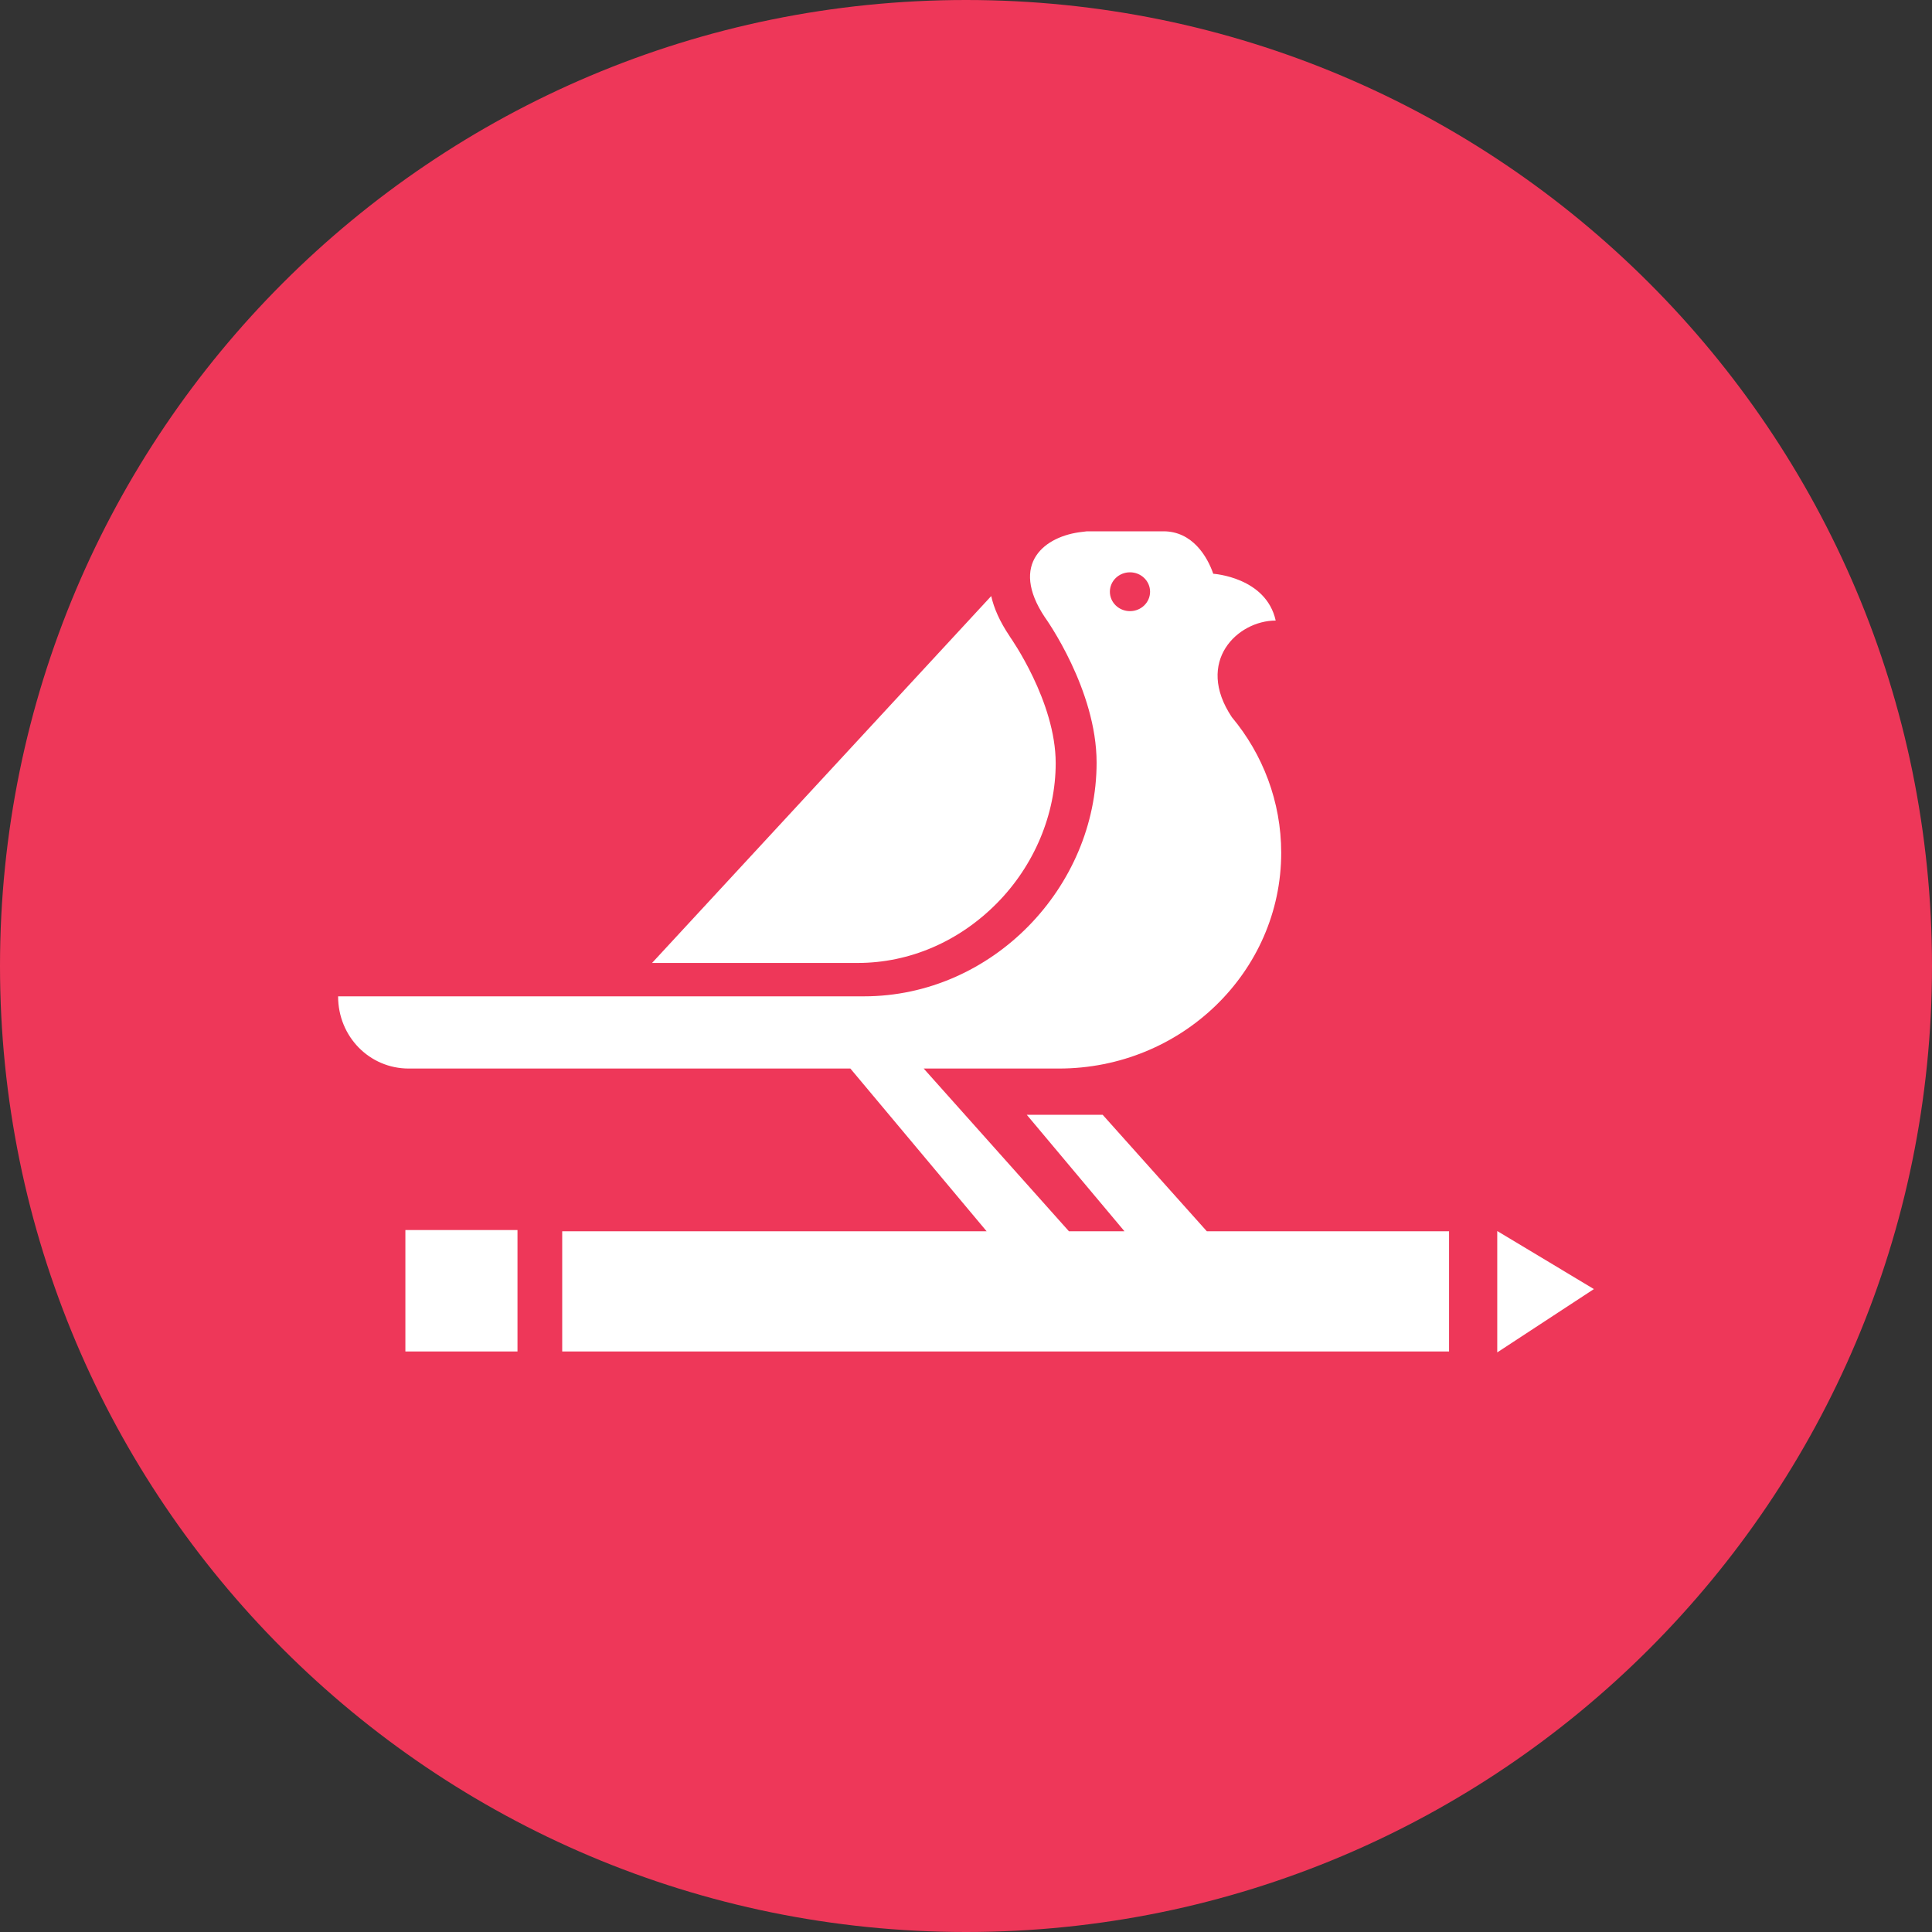
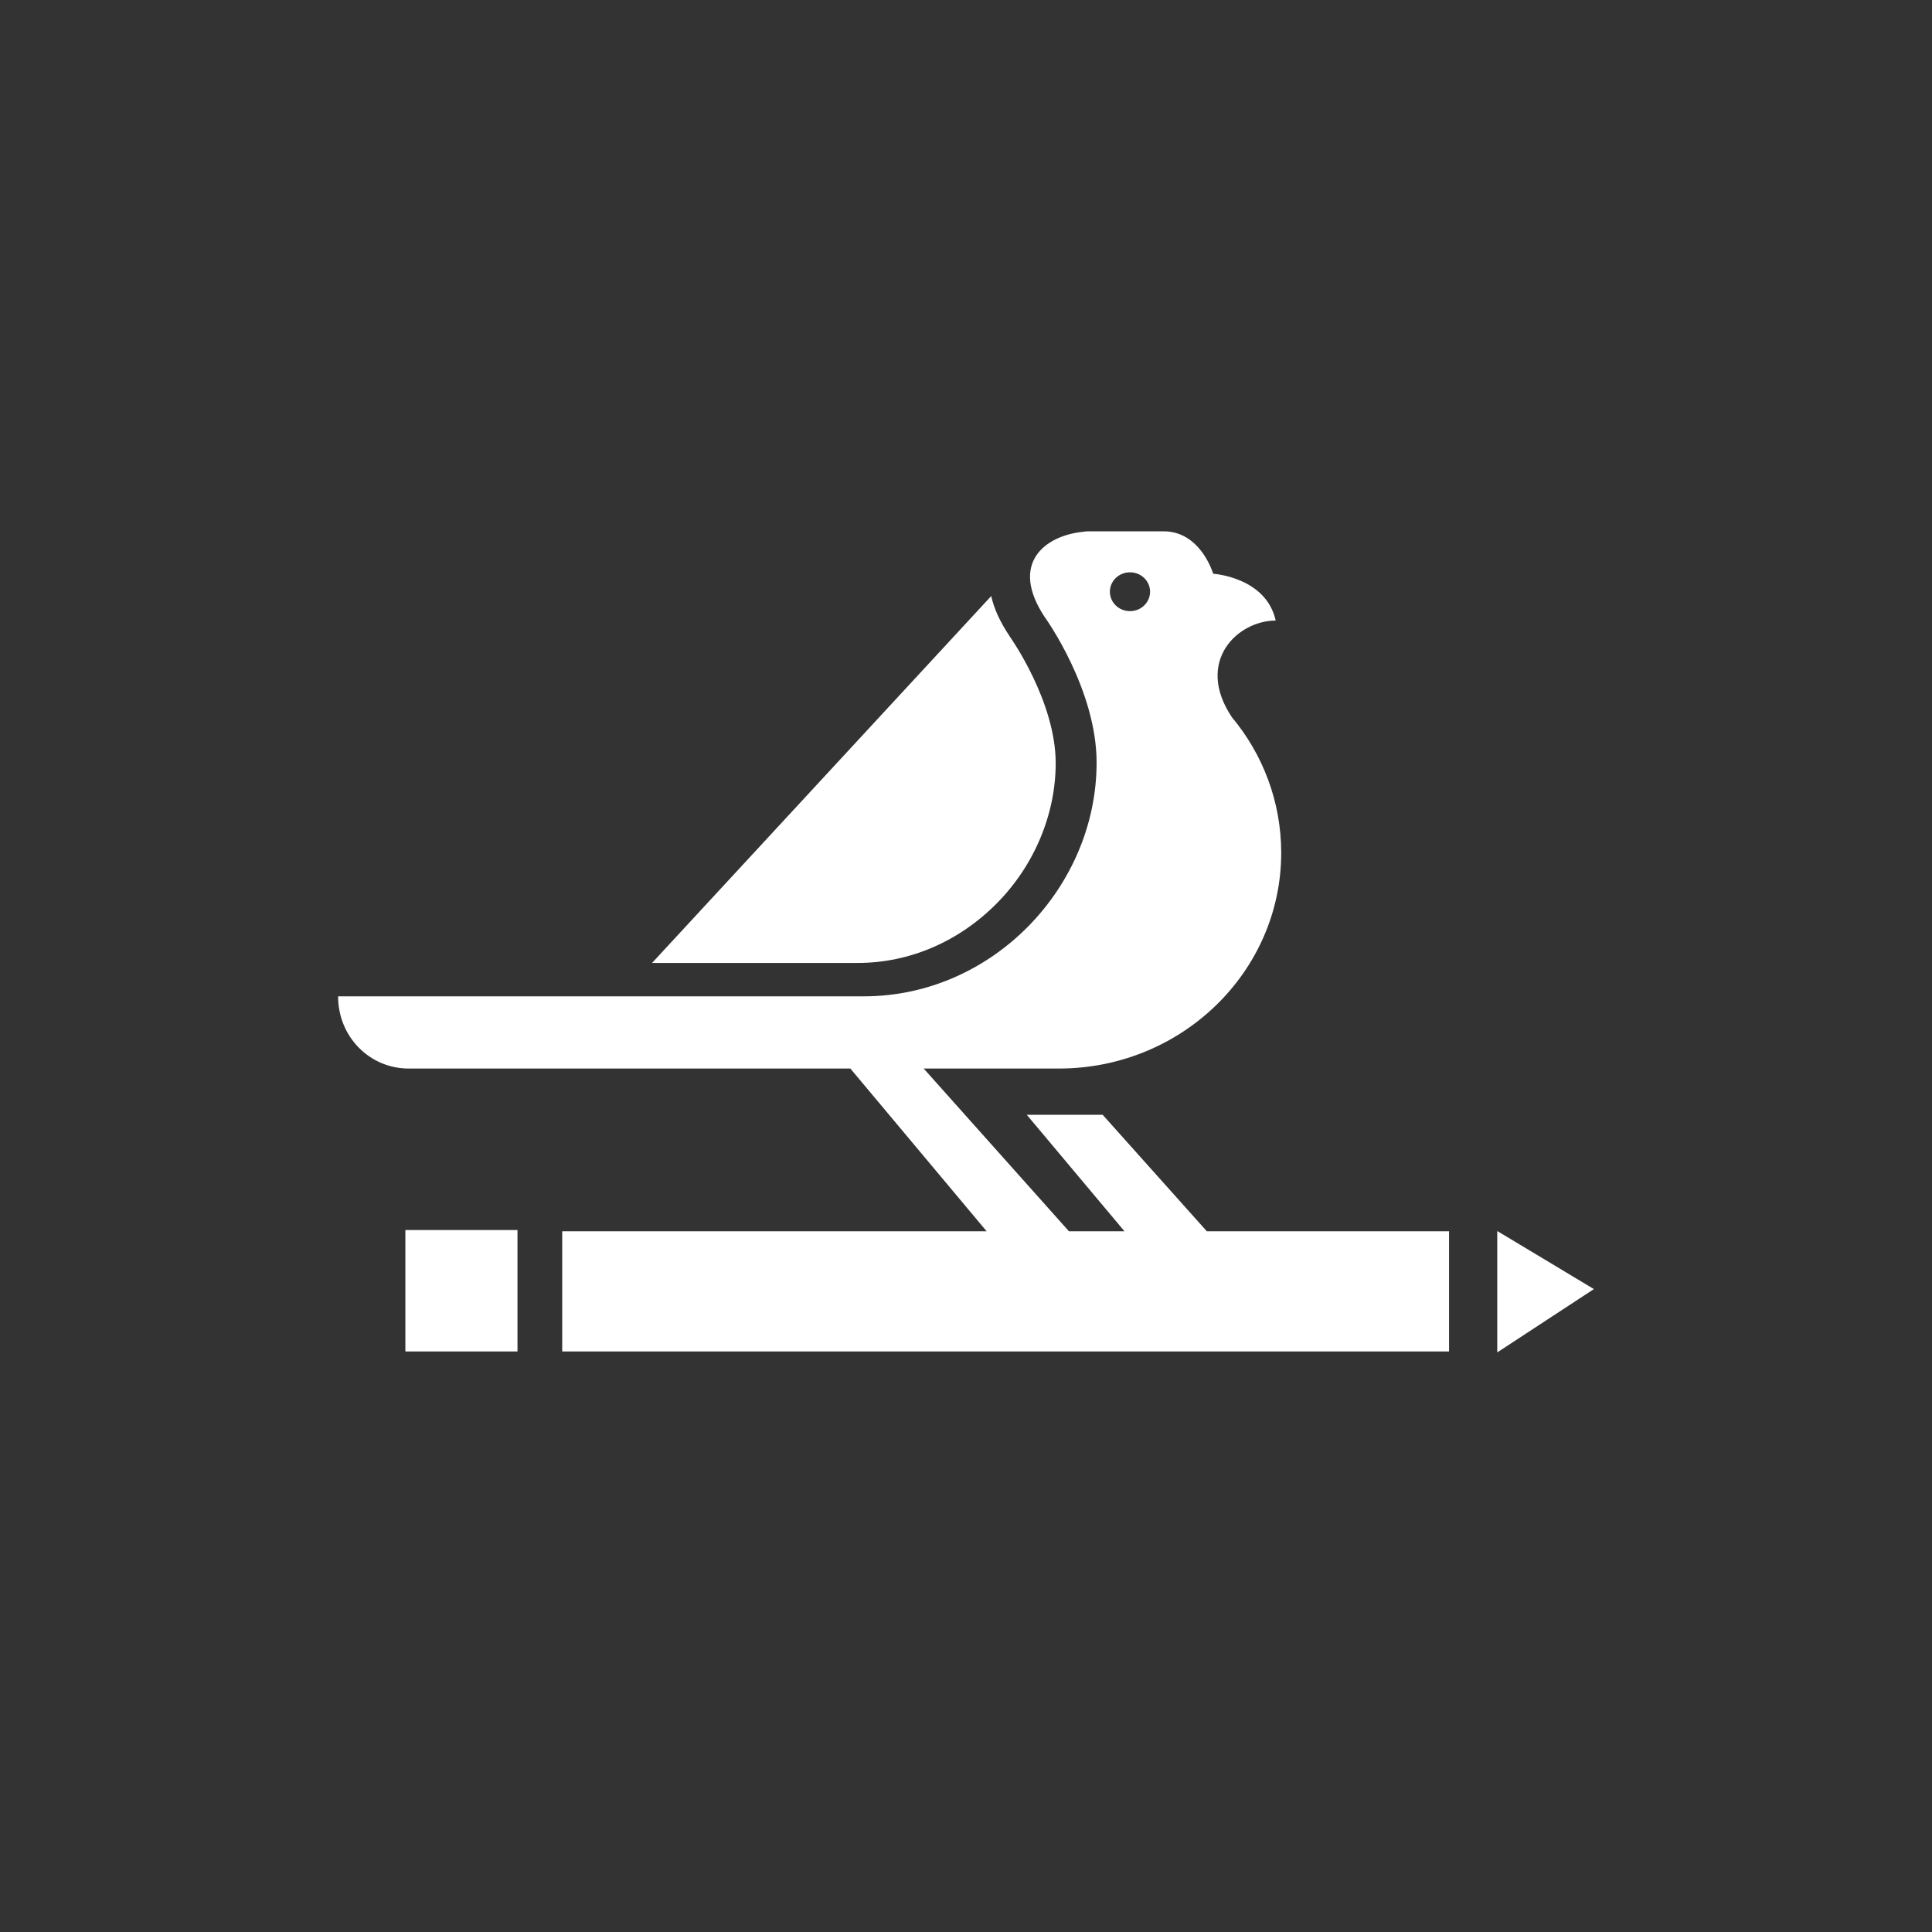
<svg xmlns="http://www.w3.org/2000/svg" width="40" height="40" viewBox="0 0 40 40" fill="none">
  <rect x="0" y="0" width="40" height="40" fill="#333333" stroke="none" />
-   <path fill-rule="evenodd" clip-rule="evenodd" d="M20 40C31.046 40 40 31.046 40 20C40 8.954 31.046 0 20 0C8.954 0 0 8.954 0 20C0 31.046 8.954 40 20 40Z" fill="#EE3759" />
  <path fill-rule="evenodd" clip-rule="evenodd" d="M22.829 23.08H21.258L23.281 25.492H22.131L19.124 22.123H19.902H21.923C24.466 22.123 26.526 20.116 26.526 17.656C26.526 16.596 26.143 15.613 25.504 14.848C24.734 13.694 25.623 12.848 26.412 12.848C26.212 11.947 25.119 11.879 25.119 11.879C24.997 11.524 24.688 11 24.088 11H22.517C22.497 11 22.477 11.003 22.457 11.006C22.44 11.009 22.424 11.011 22.407 11.012C21.635 11.095 20.887 11.663 21.634 12.782L21.635 12.783C21.654 12.809 22.704 14.279 22.704 15.789C22.704 18.366 20.547 20.628 17.886 20.628H12.984H12.039H7C7 21.466 7.654 22.123 8.461 22.123H11.64H17.606L20.427 25.492H11.64V27.981H30.001V25.492H24.986L22.829 23.08ZM20.643 18.697C21.415 17.915 21.857 16.857 21.857 15.8C21.857 14.525 20.924 13.204 20.915 13.191L20.909 13.182L20.903 13.171C20.695 12.862 20.578 12.59 20.522 12.341L13.5 19.937H17.756C18.834 19.937 19.859 19.492 20.643 18.697ZM8.393 27.981H10.714V25.467H8.393V27.981ZM30.999 28V25.487L33 26.689L30.999 28ZM23.395 12.653C23.625 12.653 23.811 12.473 23.811 12.251C23.811 12.029 23.625 11.849 23.395 11.849C23.165 11.849 22.979 12.029 22.979 12.251C22.979 12.473 23.165 12.653 23.395 12.653Z" fill="white" />
</svg>